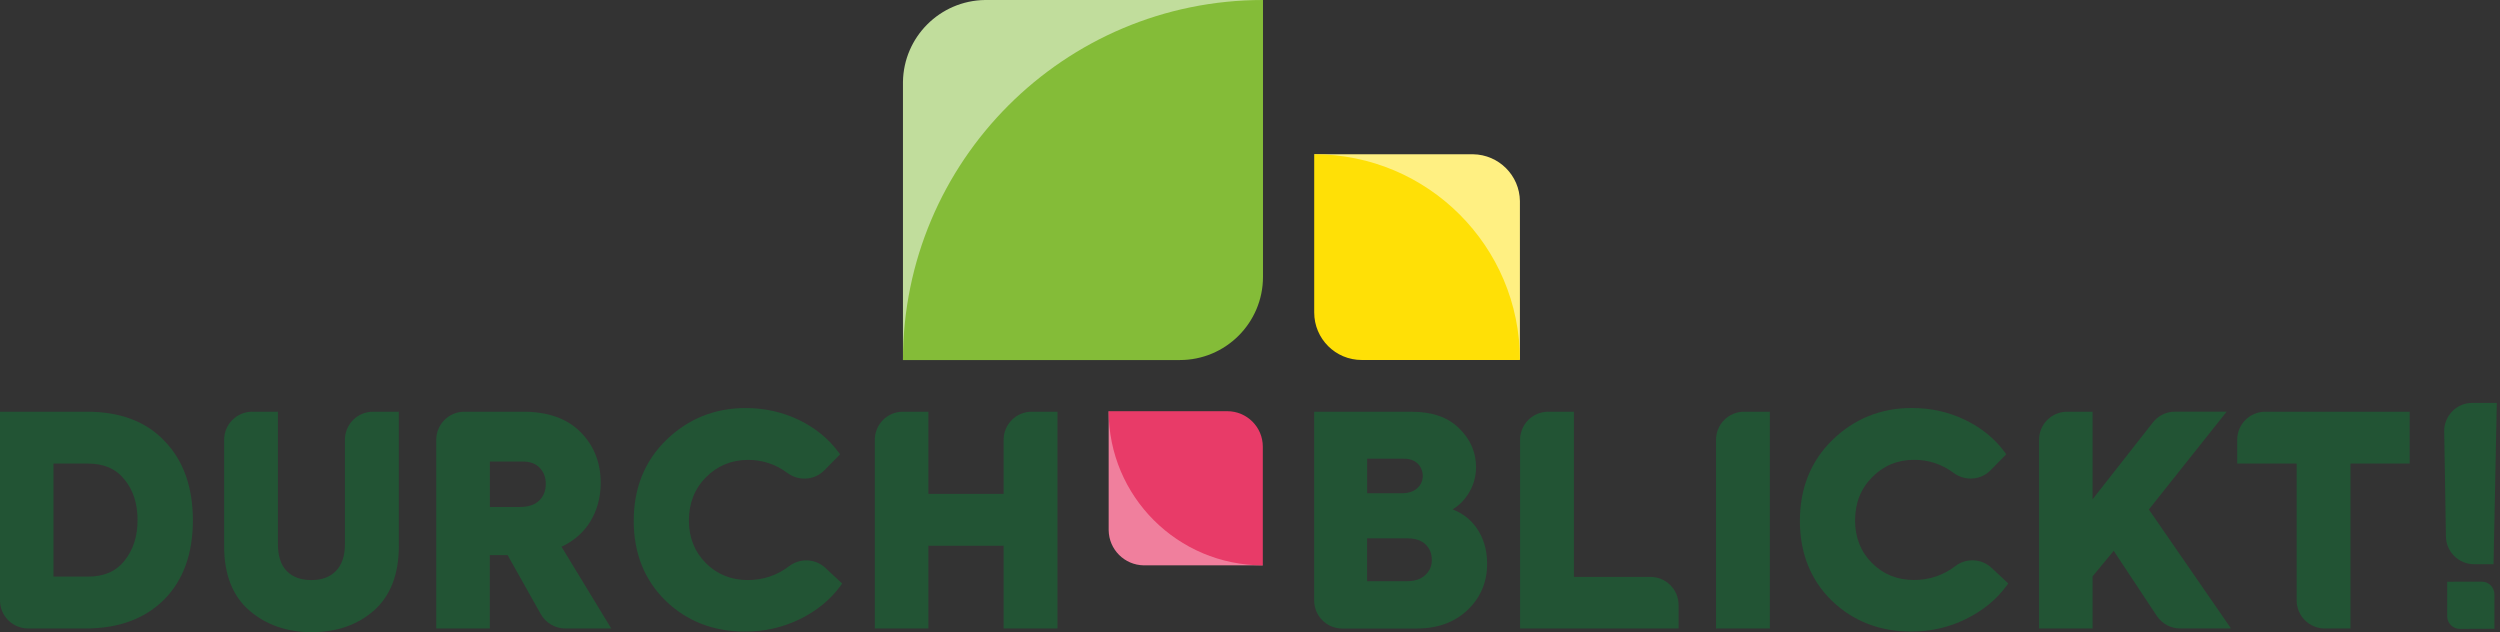
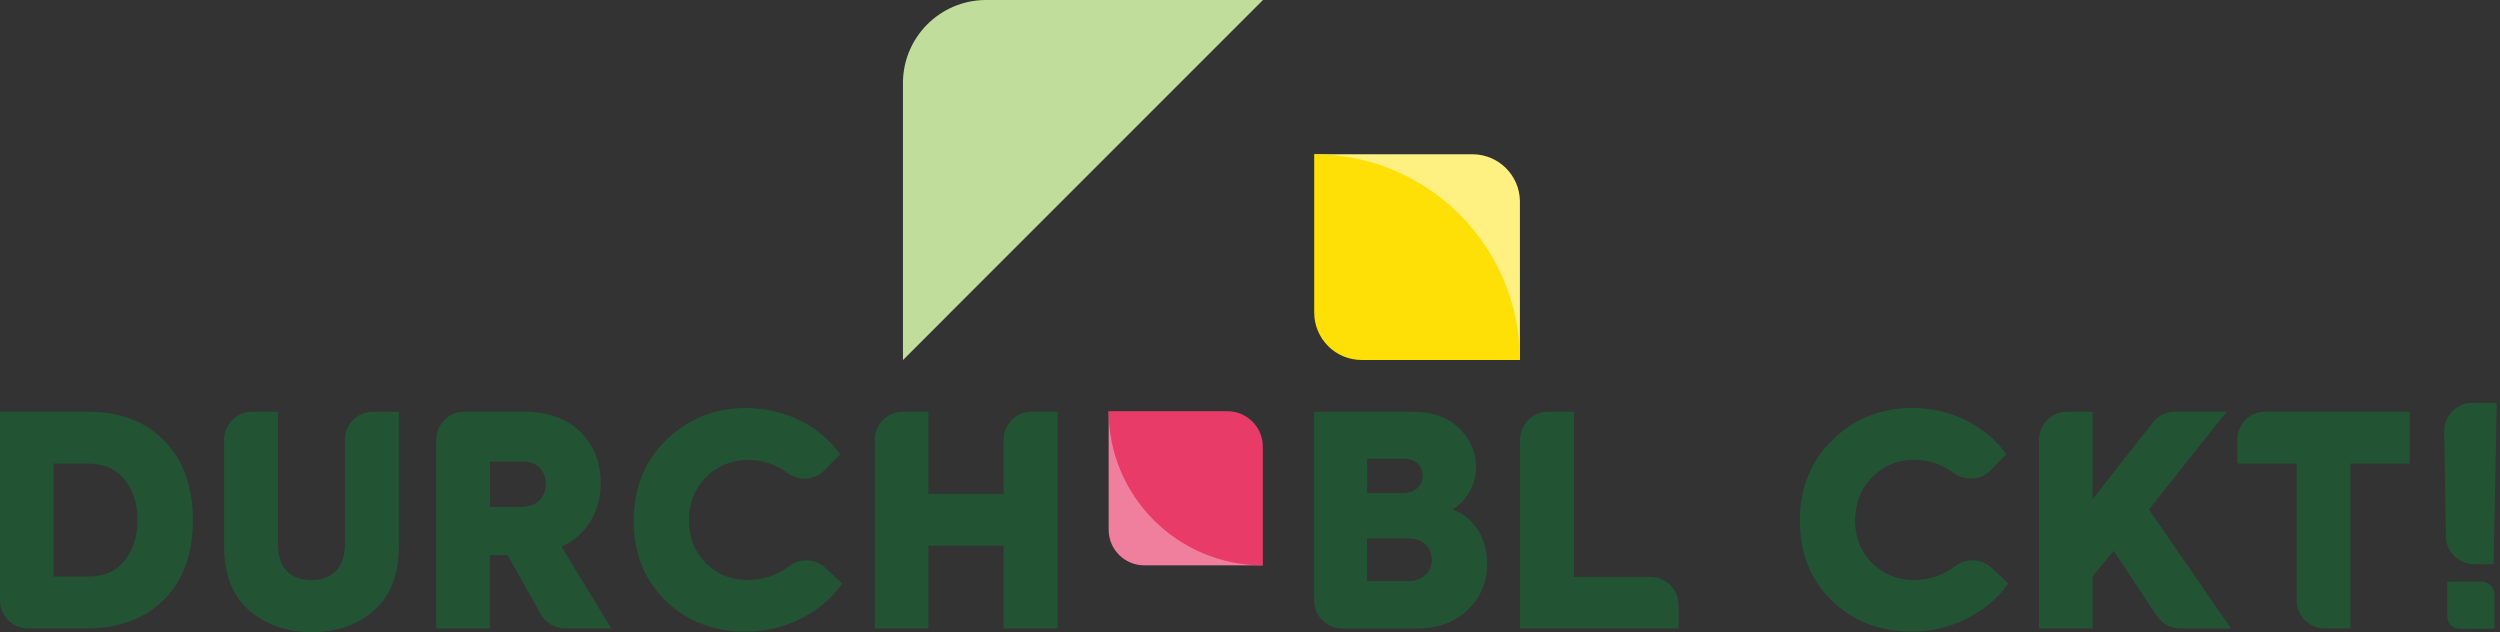
<svg xmlns="http://www.w3.org/2000/svg" width="174" height="44" viewBox="0 0 174 44" fill="none">
  <rect x="0" y="0" width="174" height="44" fill="#333333" stroke="none" />
  <path d="M77.163 28.619V36.907C77.183 38.249 78.266 39.328 79.604 39.348H87.892L77.163 28.619Z" fill="#F07F9D" />
  <path d="M85.415 28.619H77.163C77.163 34.545 81.966 39.348 87.892 39.348V31.096C87.896 29.726 86.785 28.619 85.415 28.619Z" fill="#E83B68" />
  <path d="M173.611 43.761V41.364C173.611 40.878 173.217 40.483 172.731 40.483L170.325 40.487V42.889C170.325 43.375 170.719 43.769 171.205 43.769L173.611 43.761Z" fill="#225434" />
  <path d="M11.462 30.706C10.184 29.344 8.367 28.655 6.07 28.655H0V41.786C0 42.865 0.876 43.741 1.955 43.741H5.97C8.268 43.741 10.104 43.06 11.438 41.714C12.756 40.384 13.425 38.532 13.425 36.21C13.421 33.9 12.764 32.048 11.462 30.706ZM8.658 39.034C8.065 39.775 7.232 40.133 6.105 40.133H3.724V32.263H6.105C7.228 32.263 8.065 32.622 8.658 33.366C9.268 34.099 9.574 35.047 9.574 36.186C9.578 37.317 9.272 38.273 8.658 39.034Z" fill="#225434" />
  <path d="M25.962 28.655C24.883 28.655 24.007 29.531 24.007 30.61V37.871C24.007 38.687 23.796 39.316 23.382 39.739C22.959 40.165 22.406 40.372 21.685 40.372C20.936 40.372 20.375 40.169 19.961 39.747C19.55 39.332 19.343 38.699 19.343 37.871V28.655H17.555C16.476 28.655 15.6 29.531 15.6 30.61V38.01C15.6 39.986 16.193 41.495 17.364 42.499C18.523 43.494 19.98 44 21.689 44C23.425 44 24.883 43.494 26.018 42.499C27.173 41.483 27.759 39.97 27.759 38.01V28.655H25.962Z" fill="#225434" />
  <path d="M39.081 38.054C39.926 37.656 40.591 37.082 41.053 36.349C41.554 35.549 41.809 34.629 41.809 33.613C41.809 32.2 41.339 31.013 40.419 30.089C39.495 29.137 38.145 28.655 36.417 28.655H32.319C31.239 28.655 30.363 29.531 30.363 30.61V43.741H34.091V38.635H35.33L37.639 42.745C37.986 43.359 38.639 43.741 39.344 43.741H42.542L39.081 38.054ZM34.091 32.124H36.393C36.899 32.124 37.281 32.267 37.564 32.558C37.847 32.853 37.986 33.219 37.986 33.673C37.986 34.155 37.839 34.533 37.532 34.836C37.229 35.135 36.771 35.286 36.178 35.286H34.095V32.124H34.091Z" fill="#225434" />
  <path d="M57.449 39.528C57.087 39.189 56.613 39.002 56.115 39.002C55.685 39.002 55.275 39.141 54.932 39.4C54.088 40.045 53.116 40.372 52.049 40.372C50.89 40.372 49.906 39.974 49.126 39.193C48.345 38.408 47.947 37.413 47.947 36.23C47.947 35.019 48.349 34.004 49.145 33.207C49.942 32.411 50.926 32.008 52.069 32.008C53.068 32.008 53.984 32.311 54.797 32.912C55.147 33.171 55.561 33.311 55.992 33.311C56.517 33.311 57.007 33.104 57.377 32.733L58.469 31.622L58.353 31.463C57.66 30.527 56.732 29.774 55.597 29.224C54.462 28.679 53.216 28.4 51.897 28.4C49.747 28.4 47.891 29.149 46.373 30.622C44.868 32.084 44.107 33.98 44.107 36.25C44.107 38.508 44.856 40.38 46.334 41.818C47.807 43.239 49.667 43.96 51.858 43.96C53.208 43.96 54.486 43.669 55.661 43.096C56.836 42.523 57.792 41.742 58.497 40.778L58.616 40.615L57.449 39.528Z" fill="#225434" />
  <path d="M71.807 28.655C70.728 28.655 69.852 29.531 69.852 30.61V34.374H64.615V28.655H62.842C61.763 28.655 60.887 29.531 60.887 30.61V43.741H64.615V37.982H69.852V43.741H73.599V28.655H71.807Z" fill="#225434" />
  <path d="M102.736 36.696C102.329 36.134 101.784 35.72 101.103 35.453C101.513 35.21 101.859 34.876 102.138 34.458C102.533 33.868 102.732 33.211 102.732 32.51C102.732 31.475 102.333 30.567 101.557 29.814C100.788 29.045 99.685 28.659 98.267 28.659H91.465V41.79C91.465 42.869 92.341 43.745 93.42 43.745H98.602C100.055 43.745 101.246 43.311 102.146 42.455C103.046 41.595 103.504 40.515 103.504 39.241C103.504 38.253 103.245 37.401 102.736 36.696ZM95.153 31.925H97.694C98.116 31.925 98.438 32.04 98.677 32.271C98.932 32.518 99.052 32.885 99.02 33.239C98.992 33.534 98.868 33.777 98.645 33.976C98.383 34.215 98.024 34.33 97.554 34.33H95.153V31.925ZM99.207 40.017C98.9 40.308 98.474 40.452 97.909 40.452H95.149V37.469H97.965C98.506 37.469 98.928 37.612 99.219 37.891C99.51 38.169 99.653 38.52 99.653 38.962C99.661 39.384 99.514 39.731 99.207 40.017Z" fill="#225434" />
  <path d="M105.798 43.741V30.61C105.798 29.531 106.674 28.655 107.753 28.655H109.545V40.153H114.874C115.954 40.153 116.83 41.029 116.83 42.108V43.741H105.798Z" fill="#225434" />
-   <path d="M119.435 43.741V30.61C119.435 29.531 120.311 28.655 121.39 28.655H123.182V43.741H119.435Z" fill="#225434" />
  <path d="M133.024 43.956C130.833 43.956 128.977 43.235 127.5 41.814C126.022 40.376 125.273 38.504 125.273 36.246C125.273 33.976 126.038 32.08 127.54 30.619C129.057 29.145 130.913 28.396 133.063 28.396C134.386 28.396 135.632 28.675 136.763 29.221C137.902 29.77 138.83 30.523 139.519 31.459L139.635 31.618L138.544 32.729C138.177 33.104 137.687 33.307 137.158 33.307C136.727 33.307 136.313 33.167 135.963 32.908C135.154 32.307 134.234 32.004 133.235 32.004C132.076 32.004 131.116 32.395 130.311 33.203C129.515 34 129.113 35.015 129.113 36.226C129.113 37.409 129.511 38.408 130.292 39.189C131.072 39.974 132.06 40.368 133.215 40.368C134.282 40.368 135.254 40.041 136.098 39.396C136.441 39.133 136.851 38.998 137.281 38.998C137.779 38.998 138.253 39.185 138.615 39.524L139.774 40.607L139.655 40.77C138.95 41.734 137.994 42.511 136.819 43.088C135.652 43.666 134.374 43.956 133.024 43.956Z" fill="#225434" />
  <path d="M151.742 43.741C151.085 43.741 150.476 43.415 150.113 42.865L147.114 38.337L145.645 40.113V43.741H141.917V30.61C141.917 29.531 142.793 28.655 143.872 28.655H145.645V34.748L149.842 29.4C150.217 28.926 150.774 28.651 151.38 28.651H154.976L149.56 35.461L155.275 43.737H151.742V43.741Z" fill="#225434" />
  <path d="M157.664 28.655C156.585 28.655 155.709 29.531 155.709 30.61V32.263H159.847V41.786C159.847 42.865 160.723 43.741 161.802 43.741H163.595V32.263H167.713V28.655H157.664Z" fill="#225434" />
  <path d="M172.192 39.269H173.55L173.777 28.042H172.073C171.543 28.042 171.049 28.249 170.679 28.627C170.309 29.006 170.109 29.503 170.117 30.029L170.237 37.345C170.253 38.408 171.129 39.269 172.192 39.269Z" fill="#225434" />
  <path d="M91.469 10.737H102.528C104.317 10.765 105.762 12.207 105.786 13.995V25.055L91.469 10.737Z" fill="#FFF082" />
  <path d="M91.469 21.749V10.737C99.378 10.737 105.786 17.149 105.786 25.055H94.778C92.95 25.059 91.469 23.577 91.469 21.749Z" fill="#FFE006" />
  <path d="M62.846 25.059V5.703C62.889 2.573 65.418 0.048 68.549 0H87.904L62.846 25.059Z" fill="#C1DD9C" />
-   <path d="M82.114 25.059H62.846C62.846 11.219 74.065 0 87.904 0V19.268C87.904 22.466 85.312 25.059 82.114 25.059Z" fill="#84BC38" />
</svg>